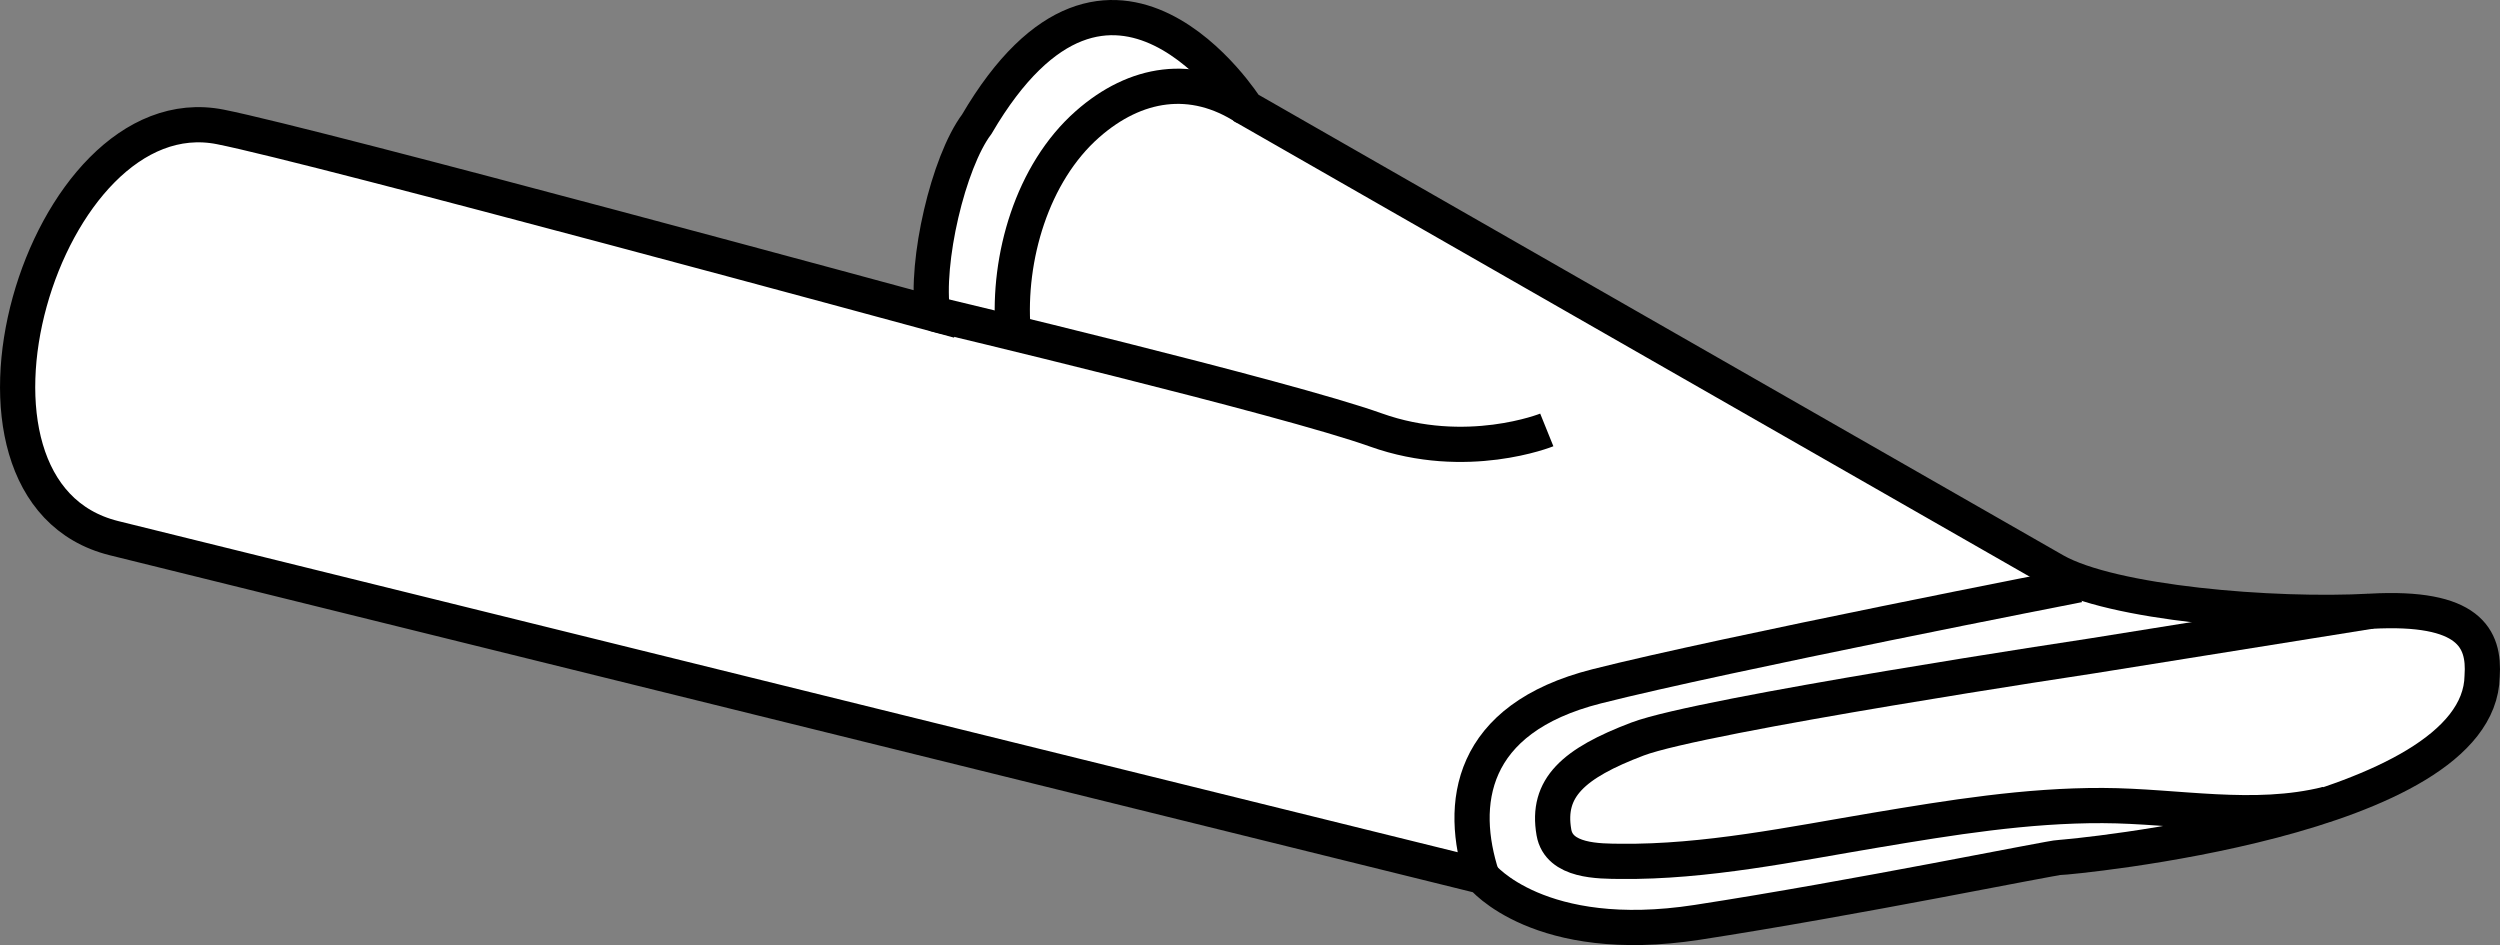
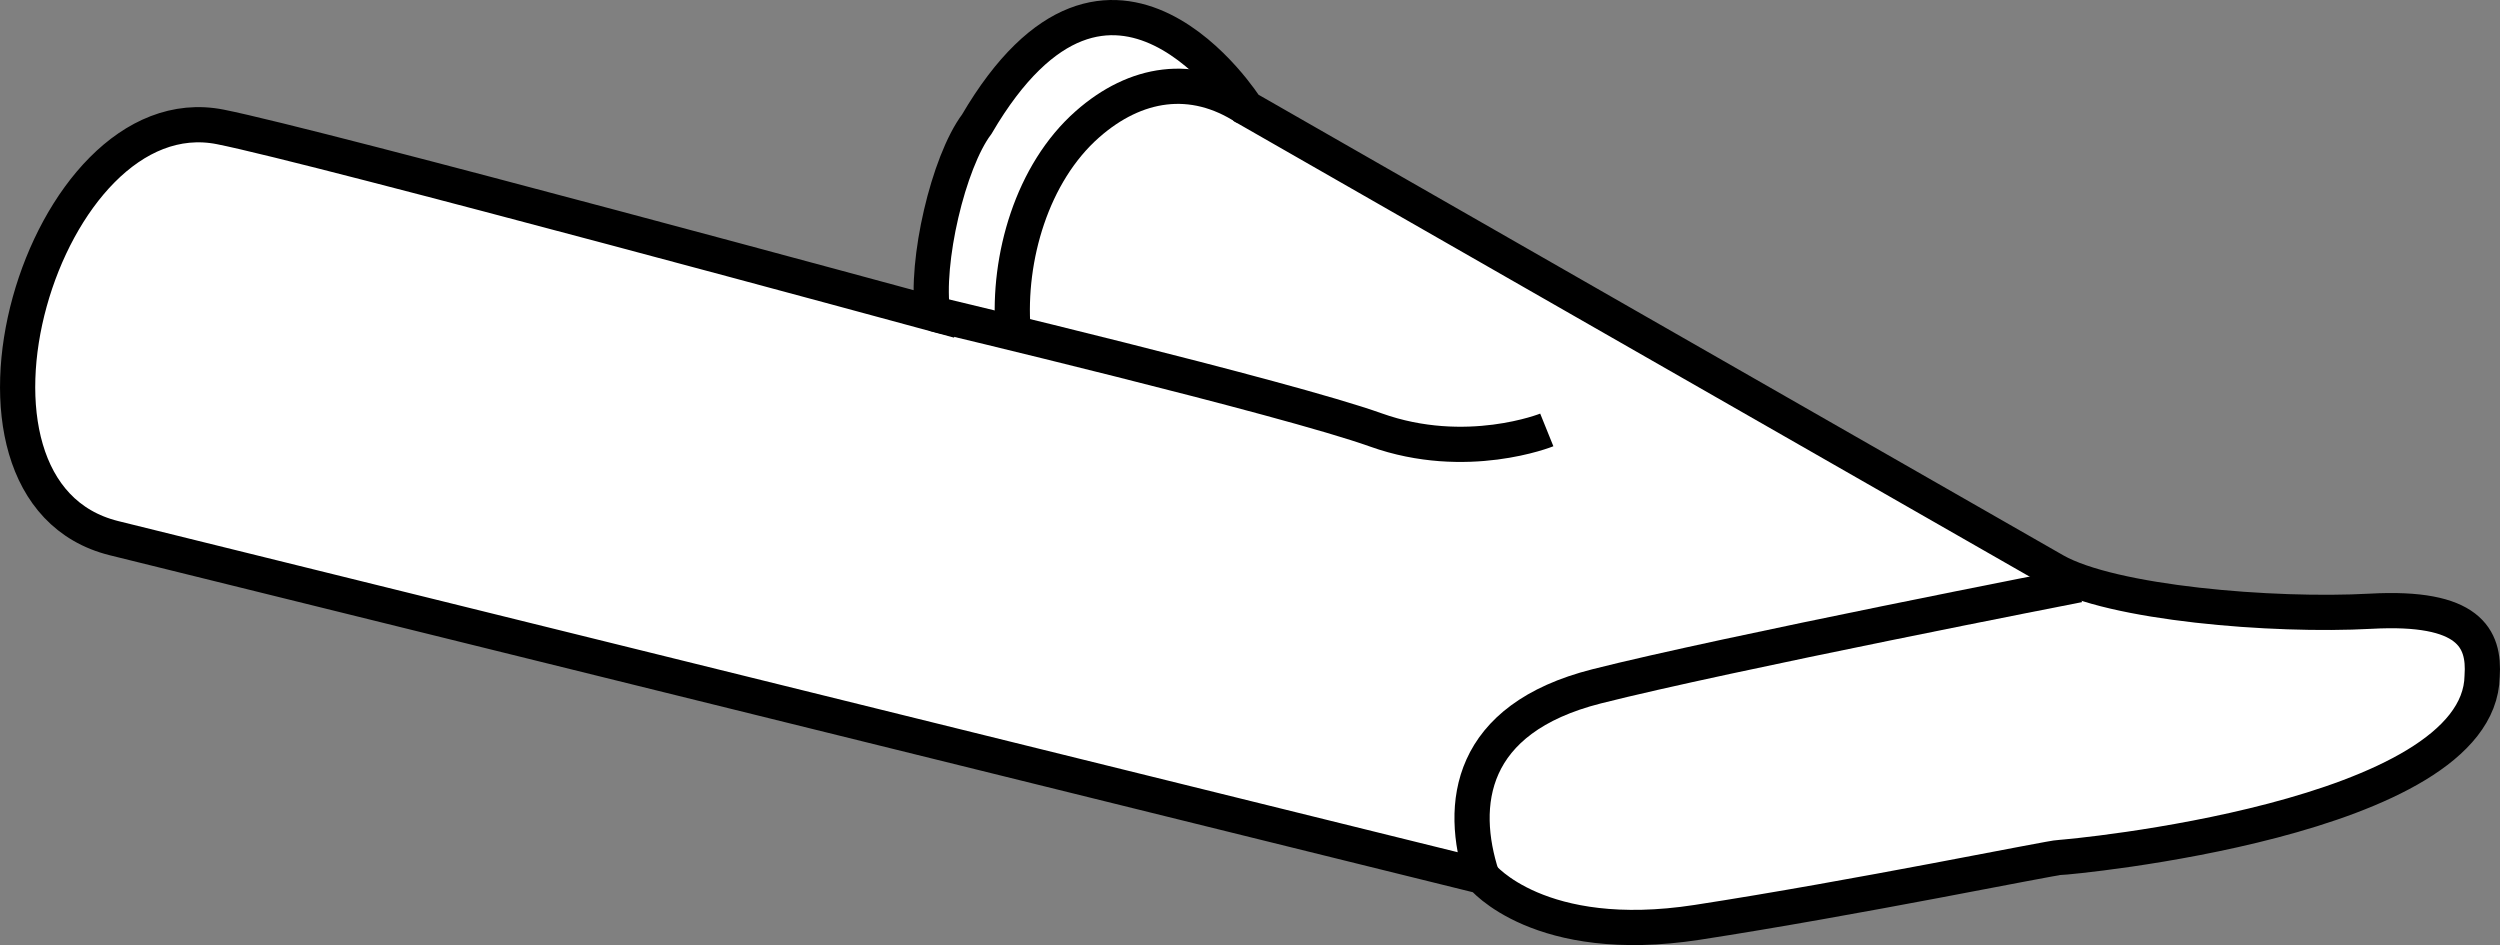
<svg xmlns="http://www.w3.org/2000/svg" version="1.1" id="image_1_" x="0px" y="0px" width="56.8px" height="21.473px" viewBox="0 0 56.8 21.473" enable-background="new 0 0 56.8 21.473" xml:space="preserve">
  <rect x="0" y="0" width="56.8" height="21.473" fill="#808080" stroke="none" />
  <path fill="#FFFFFF" stroke="#000000" stroke-width="0.8" stroke-miterlimit="10" d="M28.314,2.453  c0,0-3.061-4.856-6.122,0.369C21.545,3.683,21.015,5.957,21.192,7.125c0,0-14.006-3.81-16.188-4.242  c-4.028-0.796-6.71,8.276-2.414,9.344c1.237,0.307,31.082,7.684,31.082,7.684s1.295,1.598,4.886,1.045  c3.591-0.553,8.065-1.475,8.241-1.475s9.537-0.861,9.595-4.119c0.059-0.861-0.294-1.598-2.531-1.475  s-5.887-0.184-7.182-0.922C45.386,12.227,28.314,2.453,28.314,2.453z" />
  <path fill="none" stroke="#000000" stroke-width="0.8" stroke-miterlimit="10" d="M21.192,7.125c0,0,8.006,1.906,10.066,2.643  s3.885,0,3.885,0" />
  <path fill="none" stroke="#000000" stroke-width="0.8" stroke-miterlimit="10" d="M28.314,2.453  c-1.221-0.799-2.516-0.591-3.606,0.369c-1.263,1.112-1.815,3.043-1.692,4.672" />
  <path fill="none" stroke="#000000" stroke-width="0.8" stroke-miterlimit="10" d="M47.226,13.288  c0,0-8.035,1.567-10.949,2.305c-2.914,0.738-3.135,2.689-2.605,4.318" />
-   <path fill="none" stroke="#000000" stroke-width="0.8" stroke-miterlimit="10" d="M53.863,13.887l-6.328,1.014  c0,0-8.874,1.337-10.331,1.89s-2.075,1.107-1.899,2.121c0.116,0.667,1.028,0.653,1.516,0.658  c1.928,0.021,3.893-0.39,5.787-0.708c1.71-0.287,3.432-0.567,5.168-0.56c1.699,0.007,3.42,0.384,5.101-0.035" />
</svg>